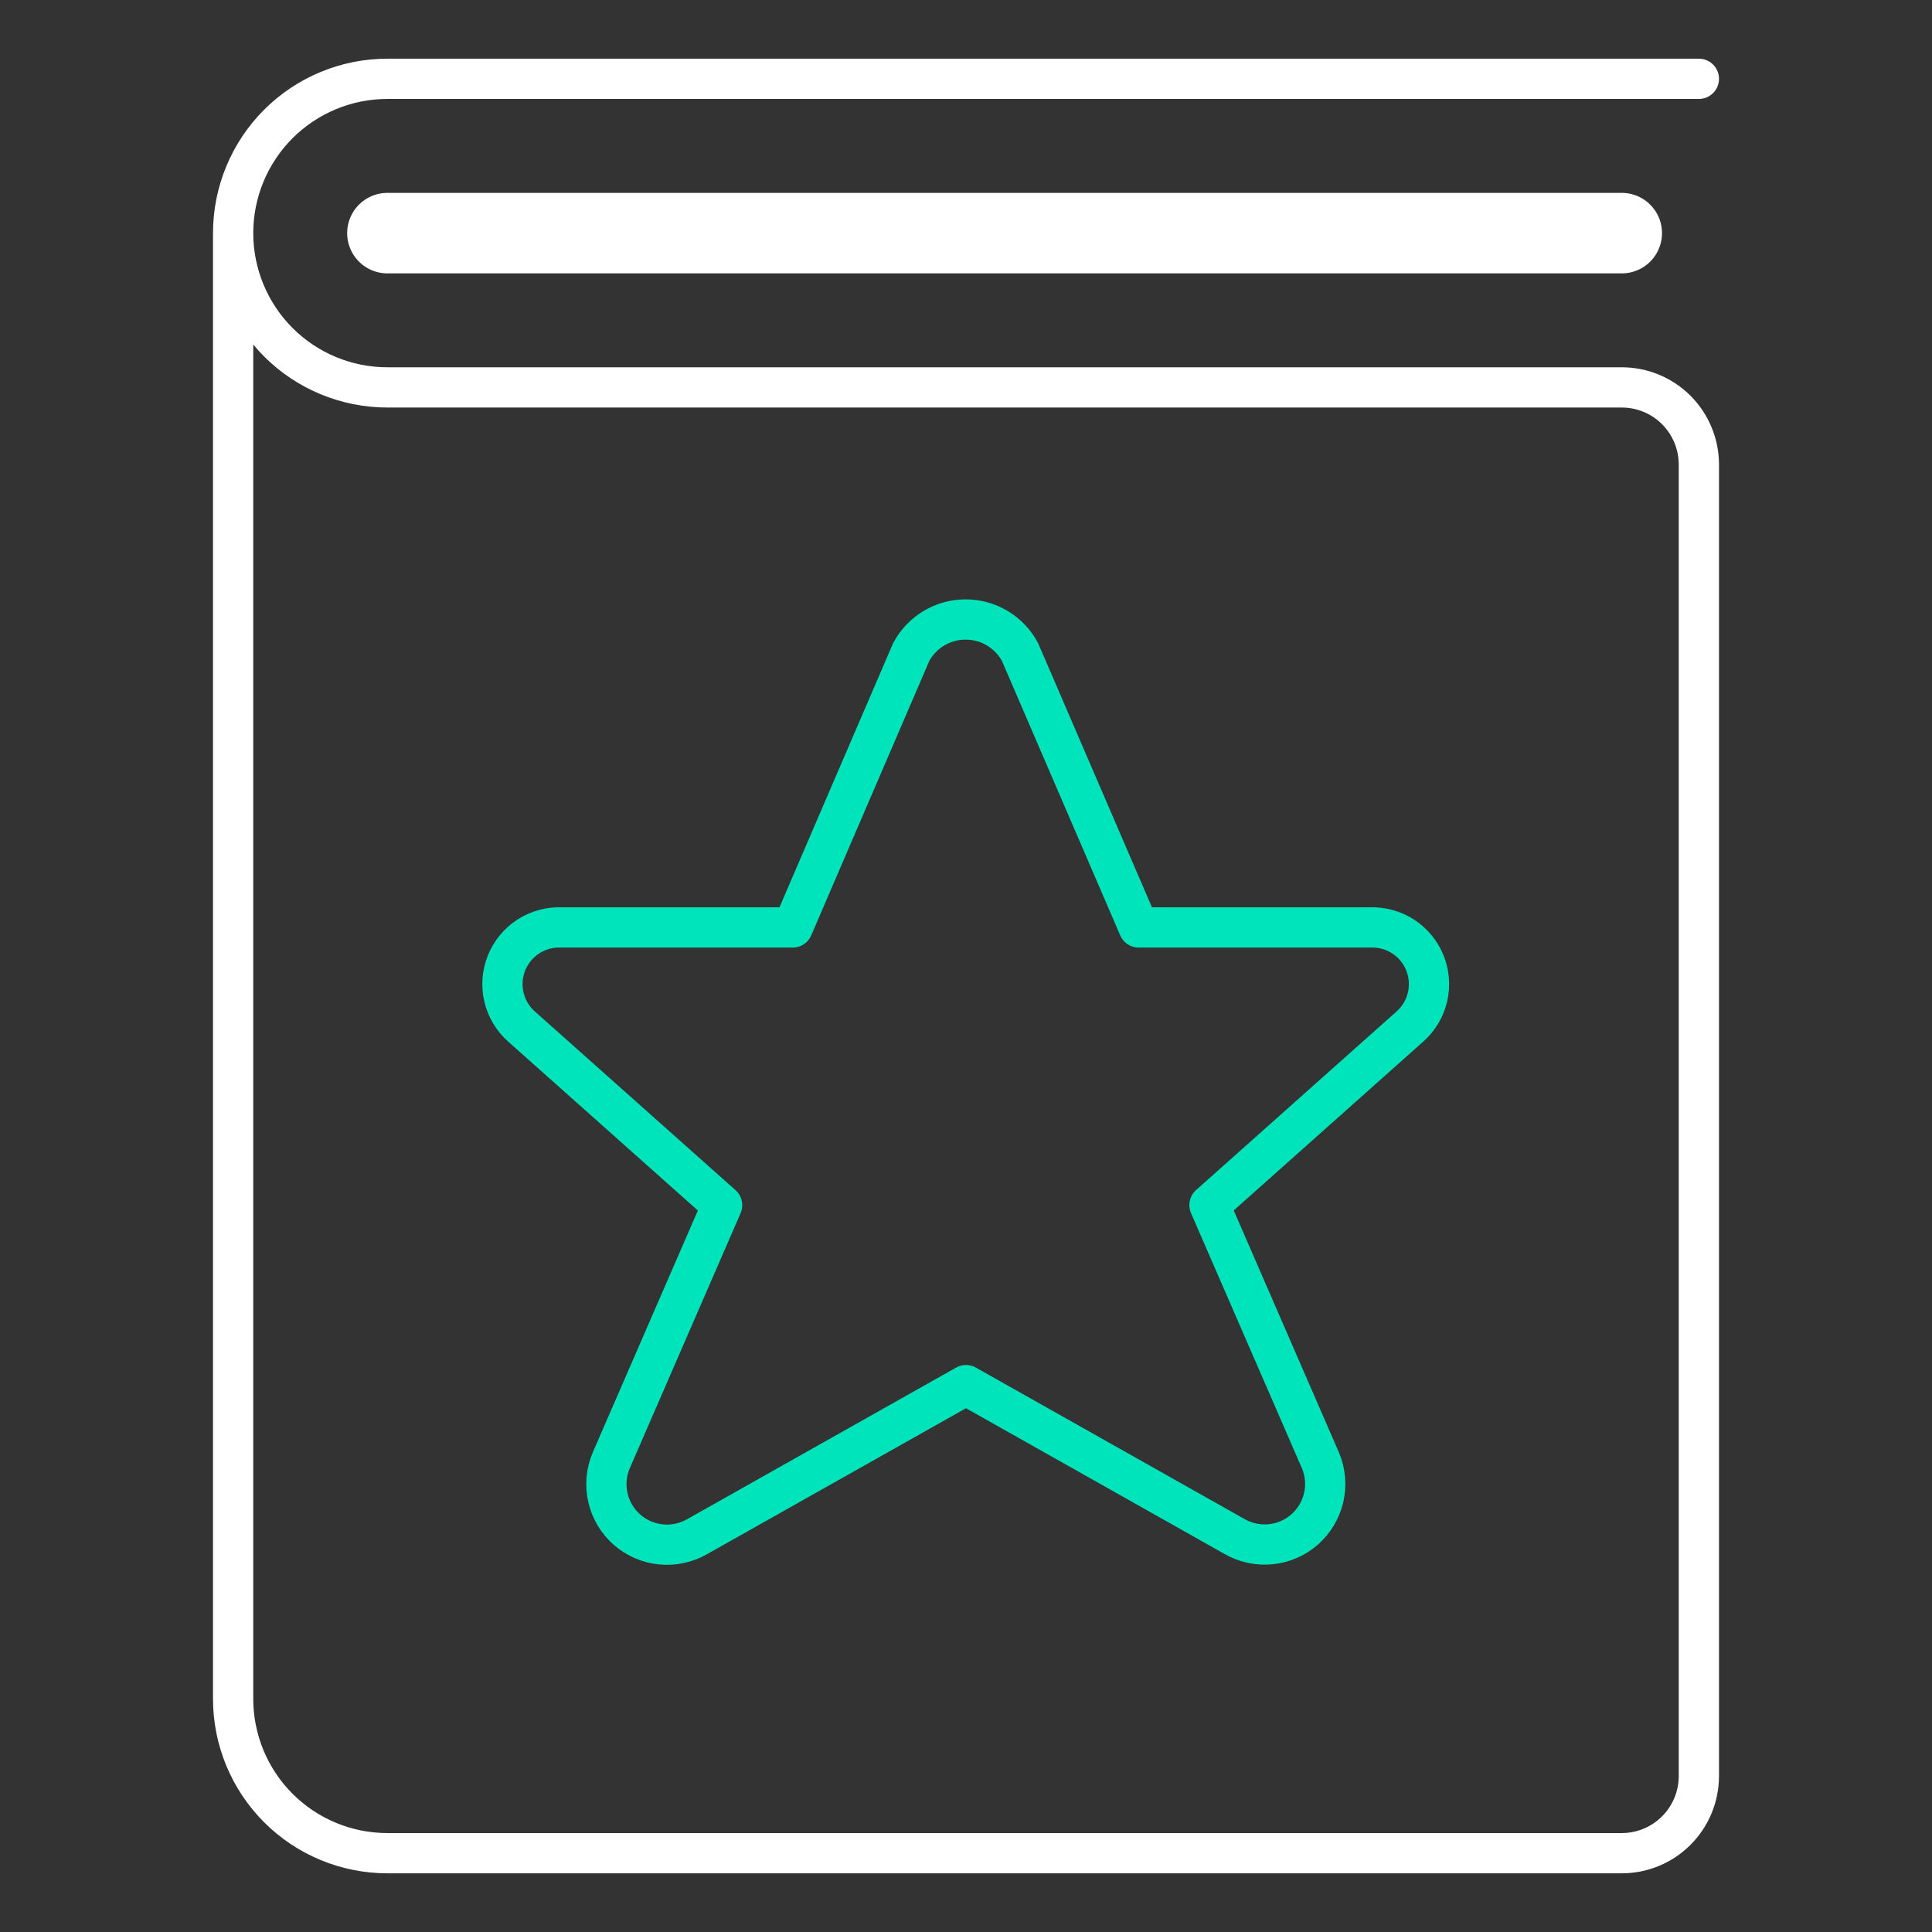
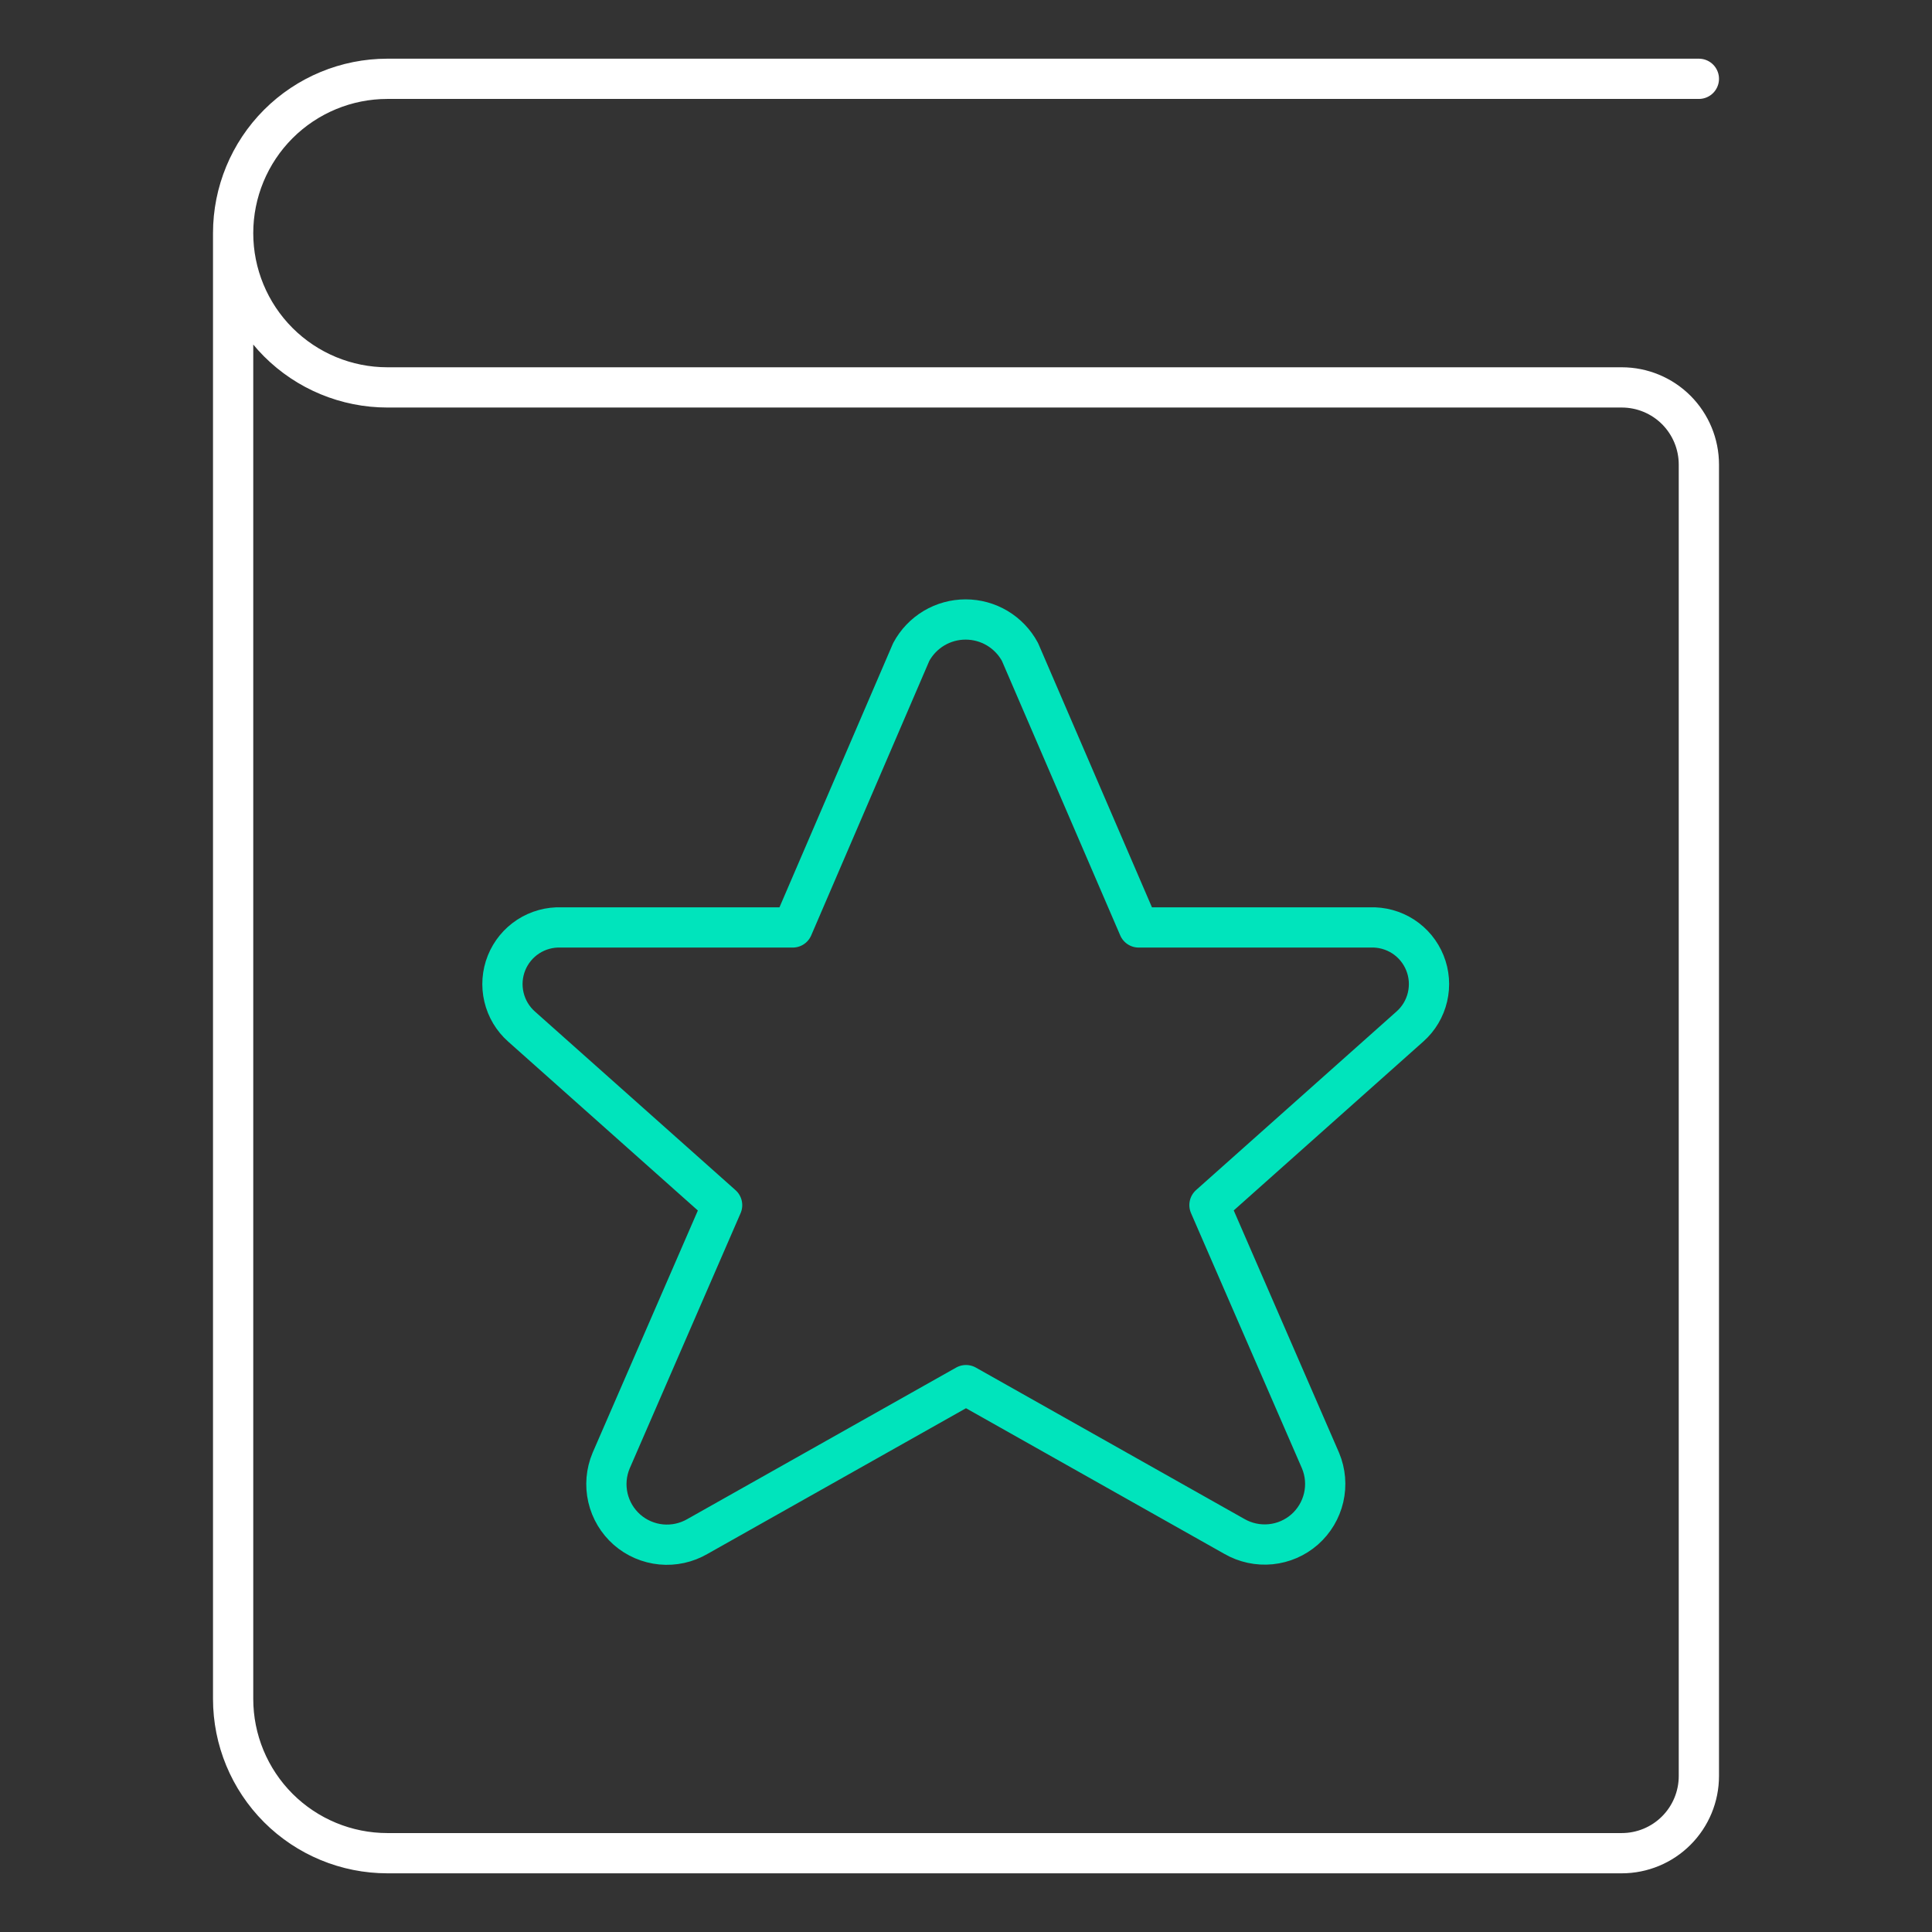
<svg xmlns="http://www.w3.org/2000/svg" width="48" height="48" viewBox="0 0 48 48" fill="none">
  <rect x="0" y="0" width="48" height="48" fill="#333333" stroke="none" />
  <path d="M42.208 1.958H9.625C8.608 1.958 7.633 2.362 6.914 3.081C6.196 3.8 5.792 4.775 5.792 5.792M5.792 5.792C5.792 6.808 6.196 7.783 6.914 8.502C7.633 9.221 8.608 9.625 9.625 9.625H40.292C40.8 9.625 41.288 9.827 41.647 10.186C42.006 10.546 42.208 11.033 42.208 11.542V44.125C42.208 44.633 42.006 45.121 41.647 45.48C41.288 45.84 40.8 46.042 40.292 46.042H9.625C8.608 46.042 7.633 45.638 6.914 44.919C6.196 44.2 5.792 43.225 5.792 42.208V5.792Z" stroke="white" stroke-linecap="round" stroke-linejoin="round" />
-   <path d="M9.625 5.792H40.292" stroke="white" stroke-width="2" stroke-linecap="round" stroke-linejoin="round" />
  <path d="M25.342 16.199L28.291 23.042H34.041C34.331 23.031 34.617 23.11 34.861 23.267C35.104 23.425 35.293 23.654 35.401 23.923C35.51 24.192 35.532 24.488 35.466 24.77C35.4 25.053 35.249 25.308 35.032 25.501L30.049 29.94L32.809 36.29C32.93 36.58 32.957 36.901 32.886 37.208C32.815 37.514 32.65 37.791 32.414 37.999C32.177 38.207 31.882 38.335 31.569 38.366C31.256 38.397 30.941 38.329 30.668 38.172L24 34.413L17.33 38.172C17.057 38.331 16.741 38.401 16.427 38.371C16.113 38.341 15.816 38.213 15.578 38.005C15.341 37.796 15.175 37.519 15.104 37.211C15.033 36.903 15.061 36.581 15.183 36.29L17.941 29.942L12.958 25.505C12.74 25.312 12.588 25.057 12.521 24.774C12.454 24.491 12.476 24.195 12.584 23.925C12.692 23.656 12.881 23.426 13.124 23.268C13.368 23.11 13.655 23.031 13.945 23.042H19.695L22.639 16.199C22.77 15.955 22.965 15.751 23.203 15.608C23.441 15.466 23.713 15.391 23.99 15.391C24.268 15.391 24.54 15.466 24.778 15.608C25.016 15.751 25.211 15.955 25.342 16.199Z" stroke="#00E4BC" stroke-linecap="round" stroke-linejoin="round" />
</svg>